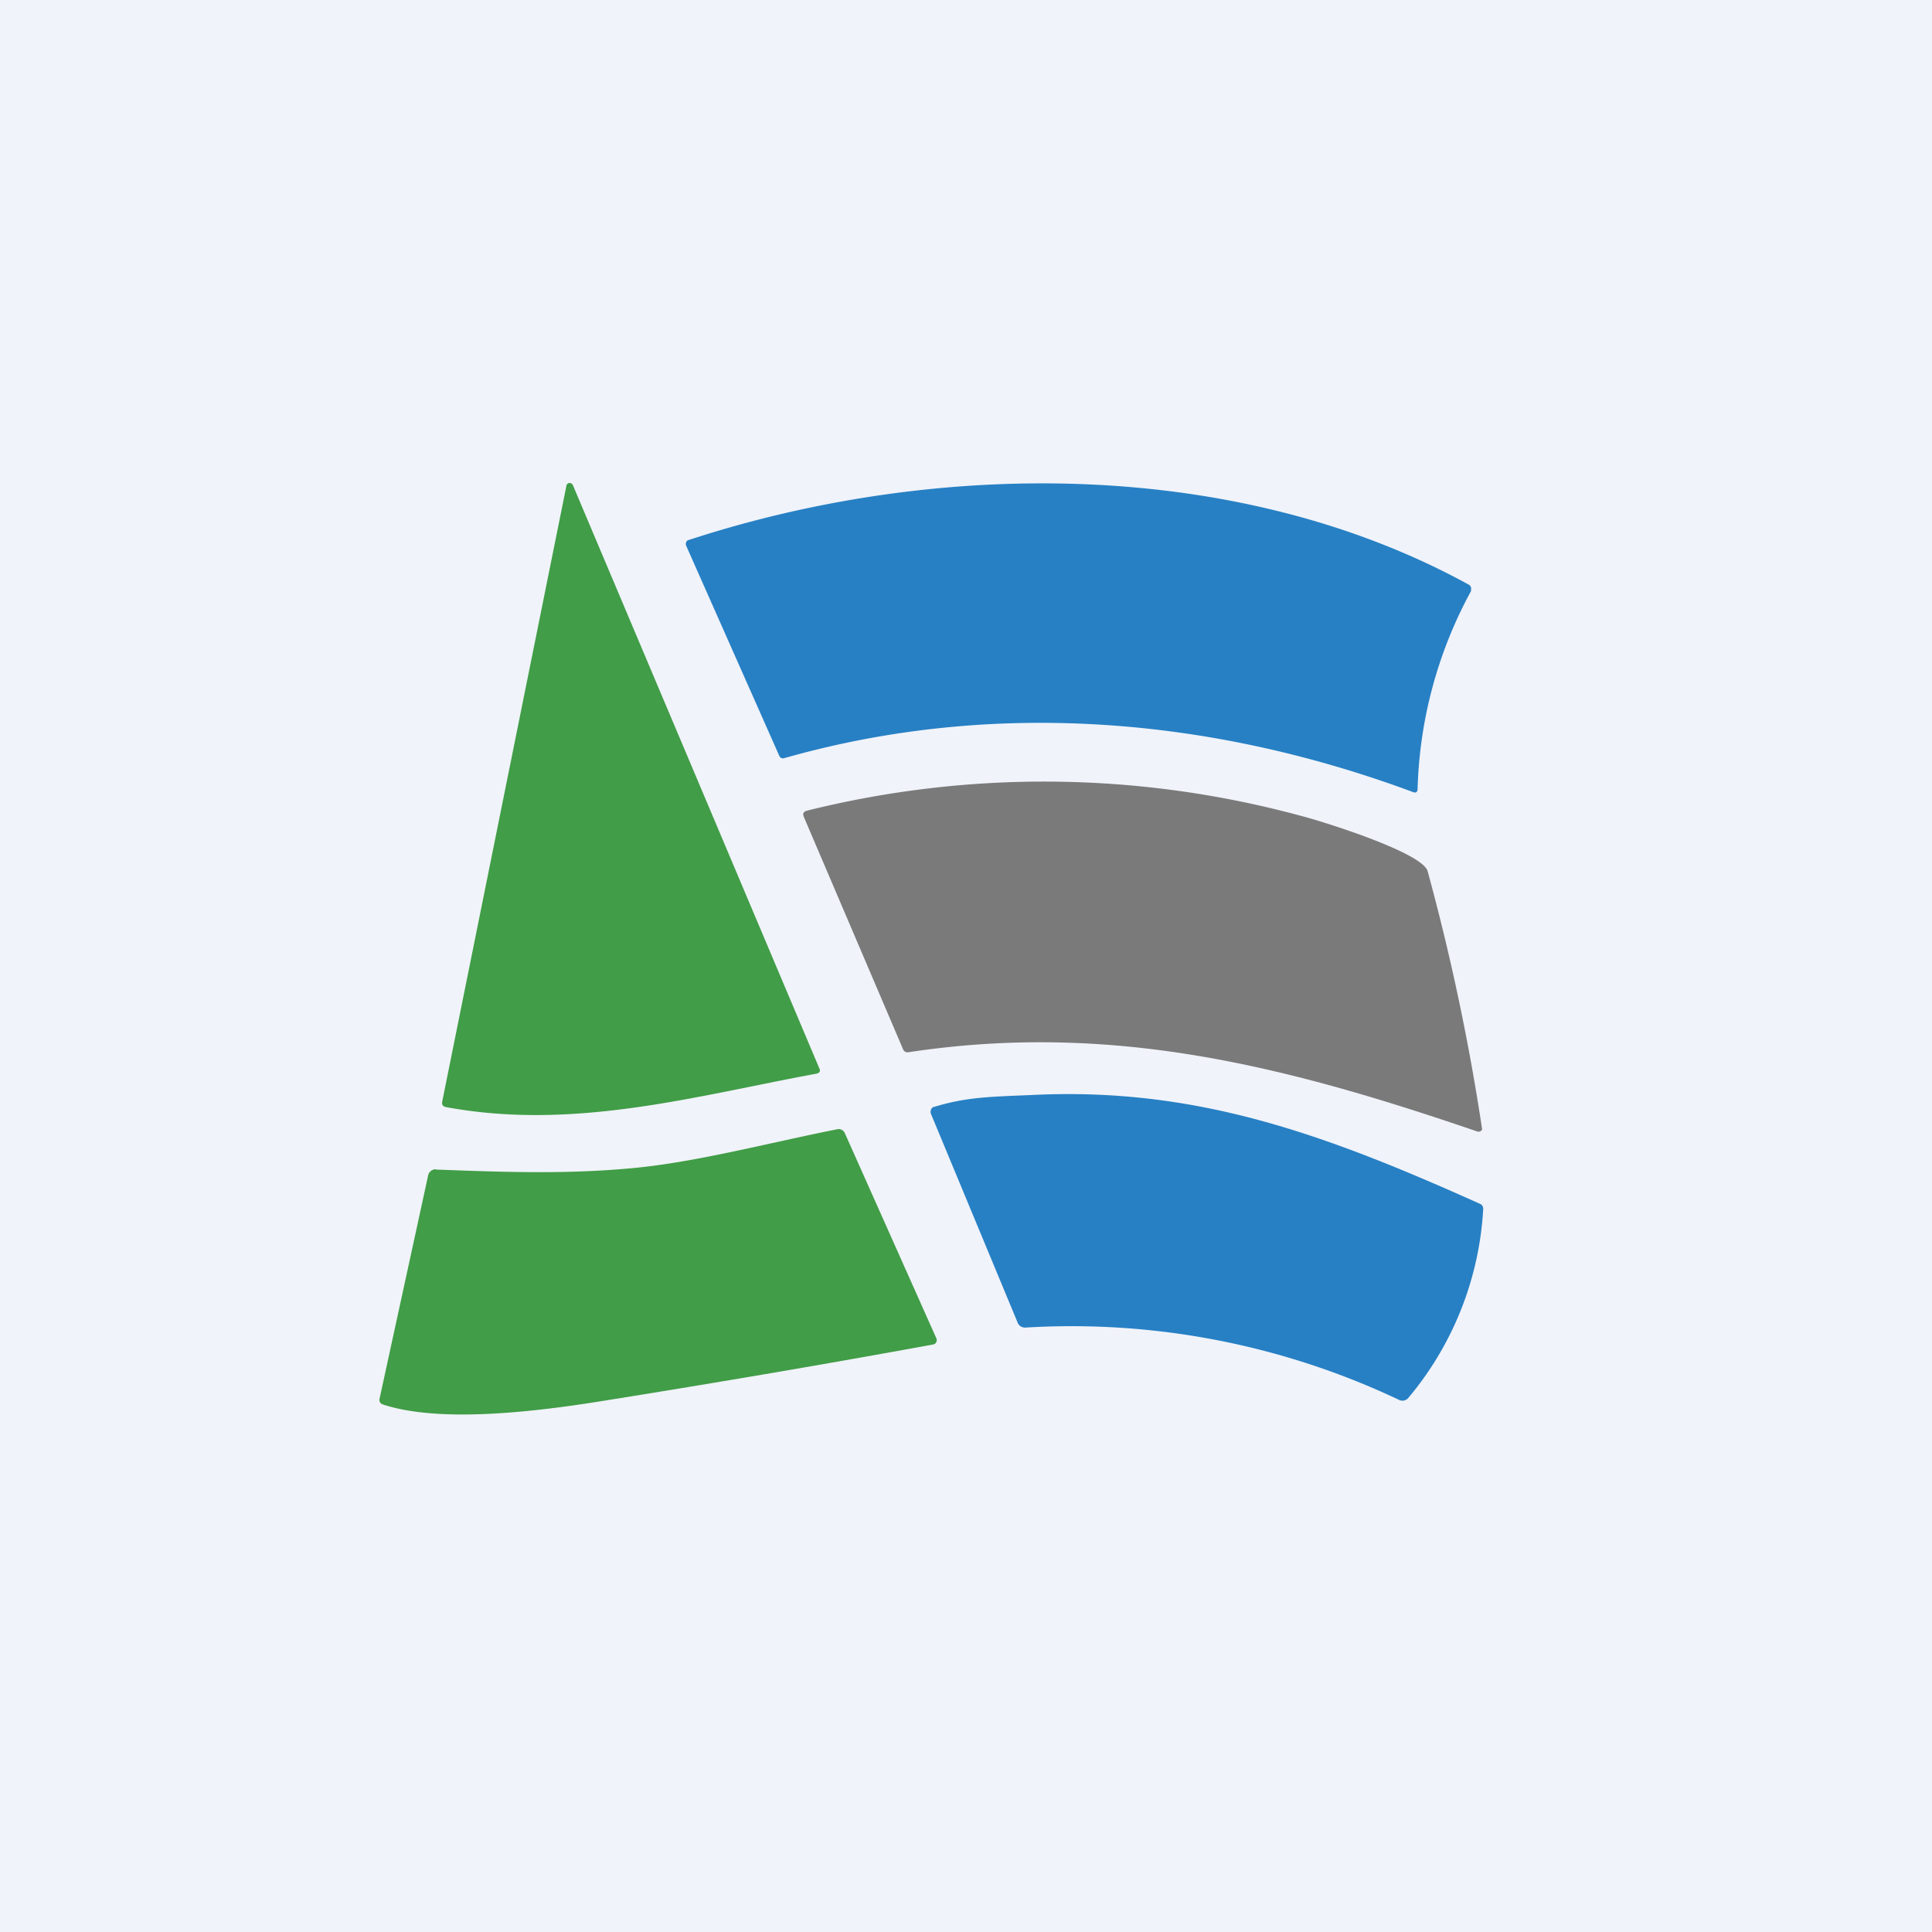
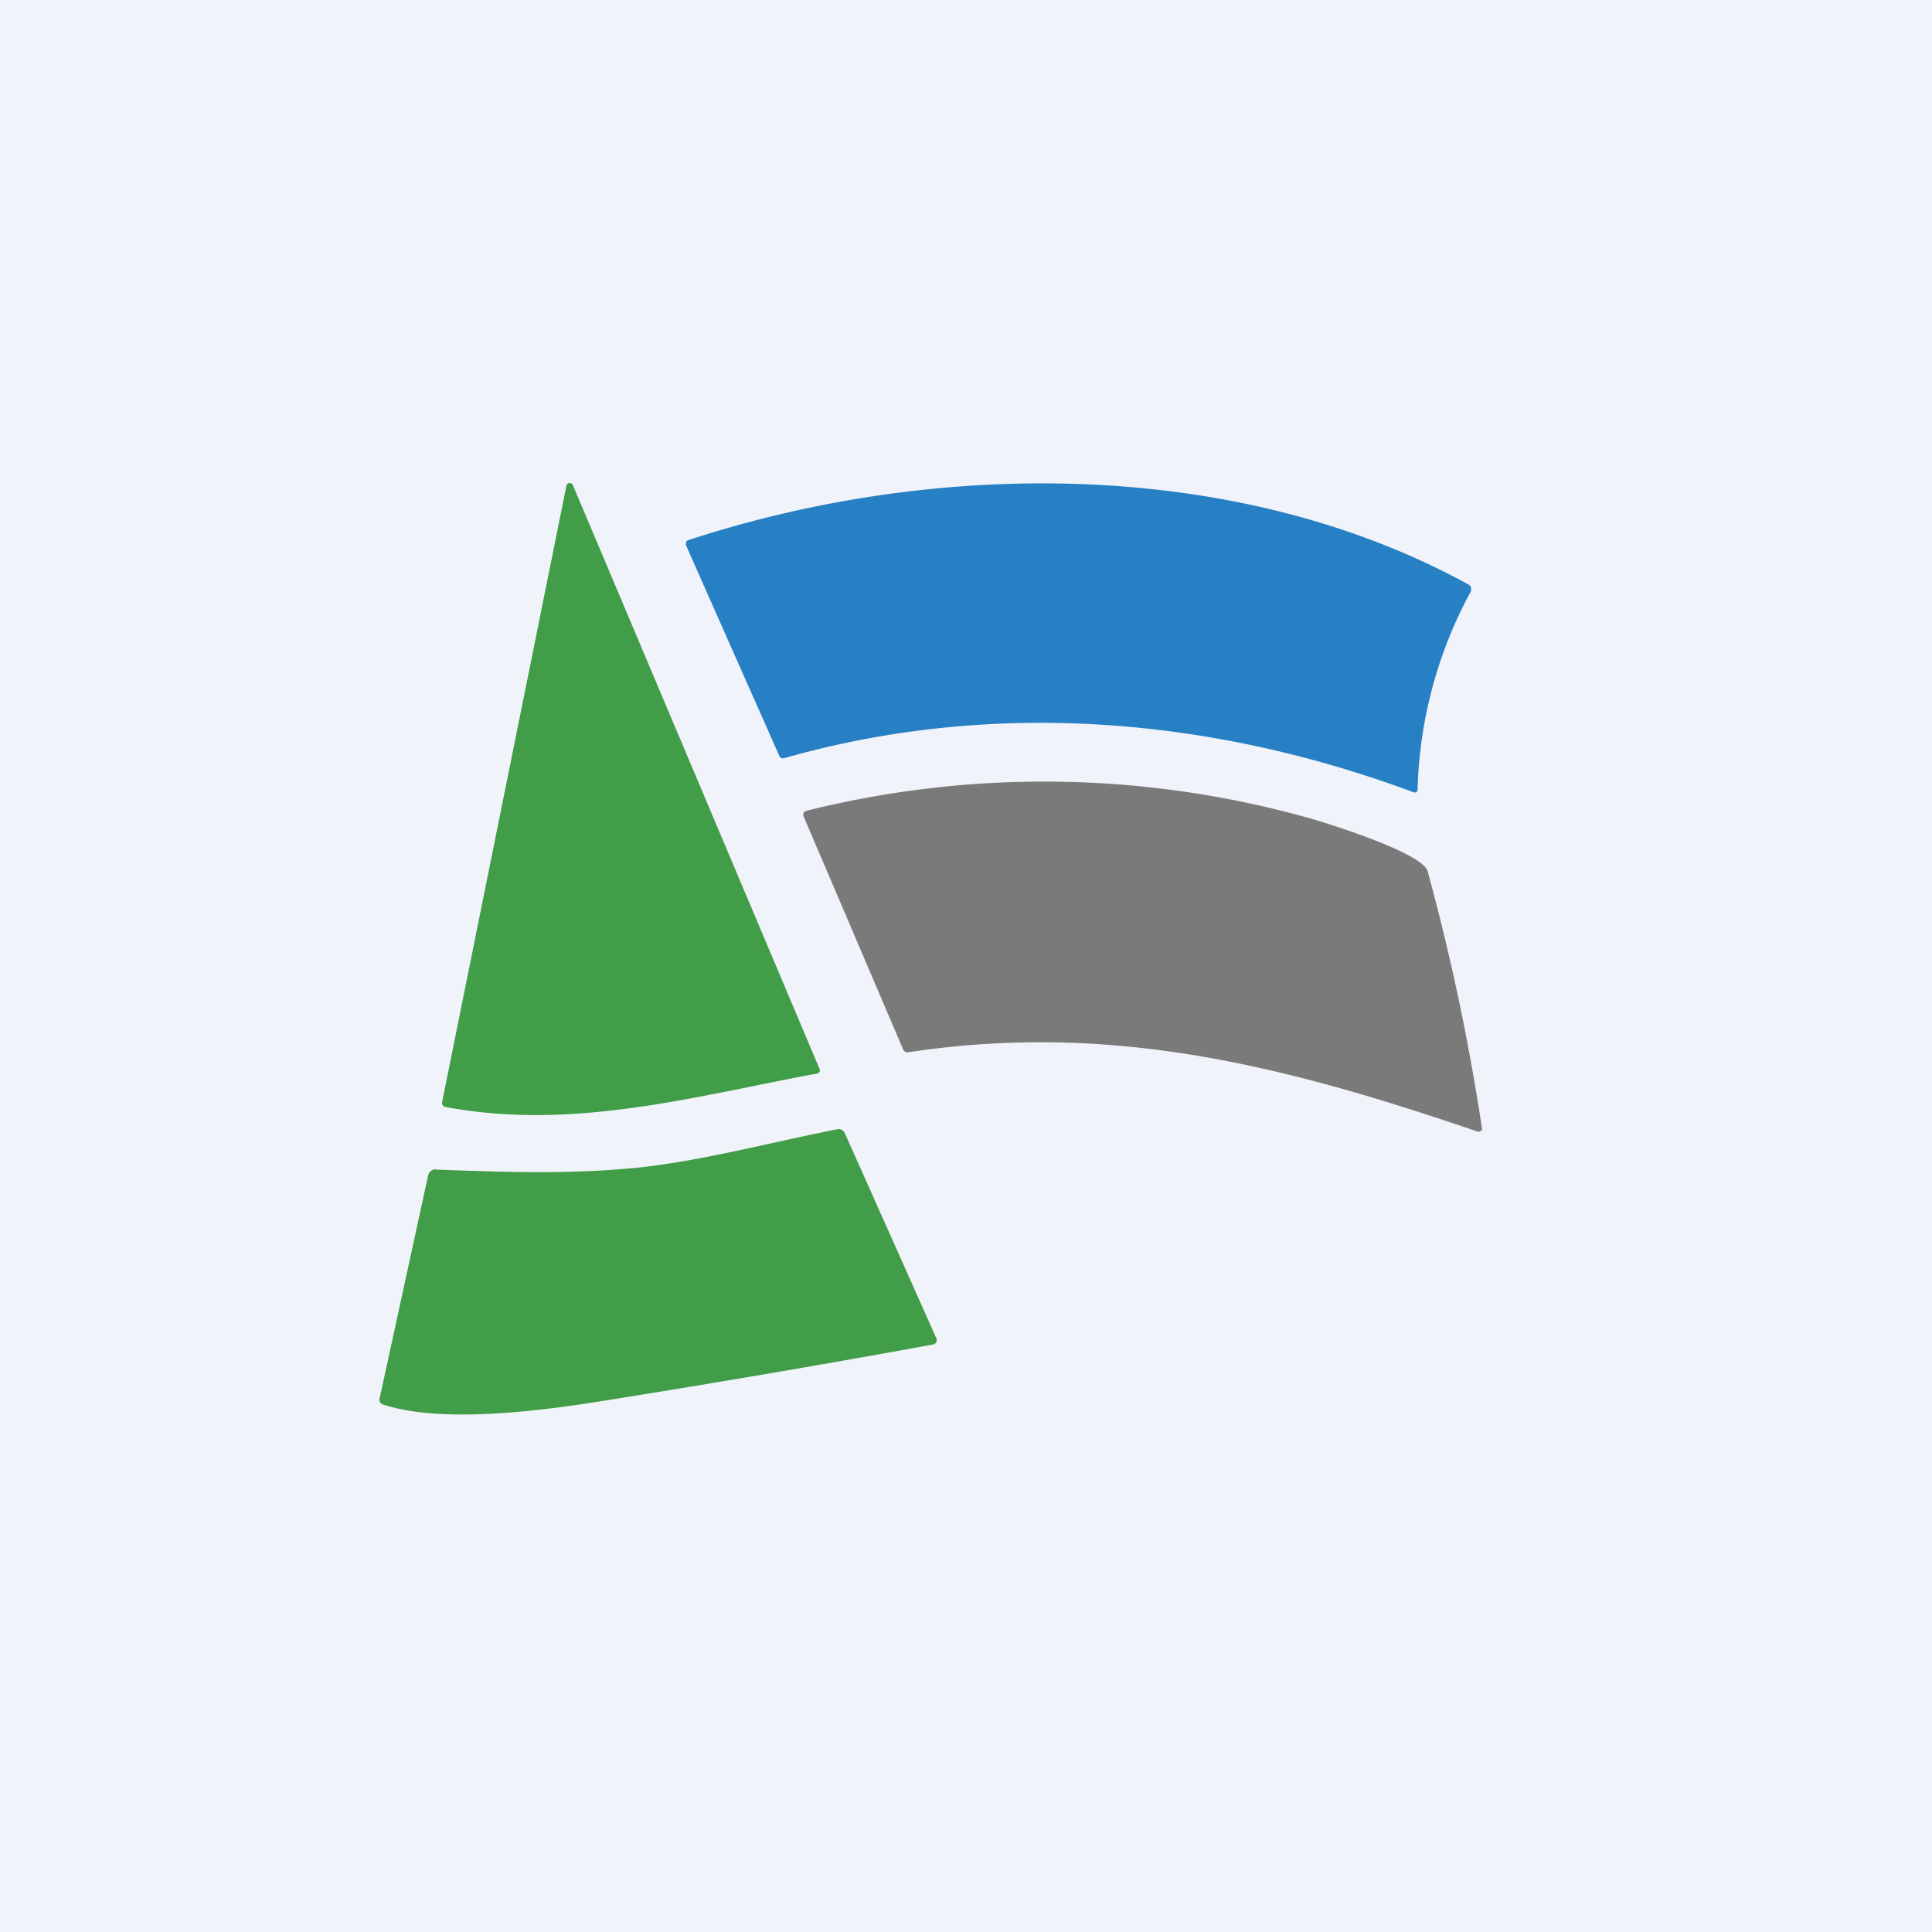
<svg xmlns="http://www.w3.org/2000/svg" width="56" height="56" viewBox="0 0 56 56">
  <path fill="#F0F3FA" d="M0 0h56v56H0z" />
  <path d="M23.67 31.12c-3.48.64-7.01 1.66-10.74.97-.1-.02-.13-.08-.11-.17l3.6-17.85a.1.1 0 0 1 .03-.05.09.09 0 0 1 .1-.01.1.1 0 0 1 .05.04l7.15 16.92c.04.08 0 .13-.08.15Z" fill="#419D47" />
  <path d="M40.96 22.96c-5.86-2.18-12.18-2.7-18.21-.99-.08.03-.14 0-.17-.08l-2.69-6.07a.13.13 0 0 1 .03-.15.12.12 0 0 1 .05-.02c7.15-2.34 15.87-2.4 22.61 1.3.03.02.05.05.06.08v.1a12.7 12.7 0 0 0-1.55 5.73c0 .1-.05.13-.13.1Z" fill="#2780C4" />
  <path d="M42.83 32.8c-5.5-1.88-10.56-3.2-16.5-2.3-.07.01-.13-.02-.16-.1l-2.87-6.72c-.04-.1-.01-.15.08-.18a28.43 28.43 0 0 1 14.41.17c.47.12 3.43 1.03 3.59 1.58a65.16 65.16 0 0 1 1.58 7.48.1.1 0 0 1-.08.07.1.1 0 0 1-.05 0Z" fill="#7A7A7A" />
-   <path d="M40.56 40.58a22.16 22.16 0 0 0-10.83-2.1.23.23 0 0 1-.24-.16l-2.5-6.02a.17.17 0 0 1 .04-.2.16.16 0 0 1 .06-.02c.92-.28 1.6-.29 2.8-.34 4.77-.24 8.5 1.13 13 3.15.08.03.11.1.1.18a9.32 9.32 0 0 1-2.17 5.45.22.22 0 0 1-.26.06Z" fill="#2780C4" />
  <path d="M12.63 33.9c1.9.07 3.67.14 5.58-.03 1.9-.16 4.04-.74 6.07-1.14.04-.01.08 0 .12.02a.2.2 0 0 1 .09.1l2.65 5.94a.13.13 0 0 1 0 .11.13.13 0 0 1-.09.07c-3.11.57-6.23 1.1-9.35 1.6-1.83.3-4.84.72-6.6.14-.08-.03-.11-.08-.1-.16l1.41-6.48c.01-.05.04-.1.08-.13s.1-.05.14-.05Z" fill="#419D47" />
</svg>